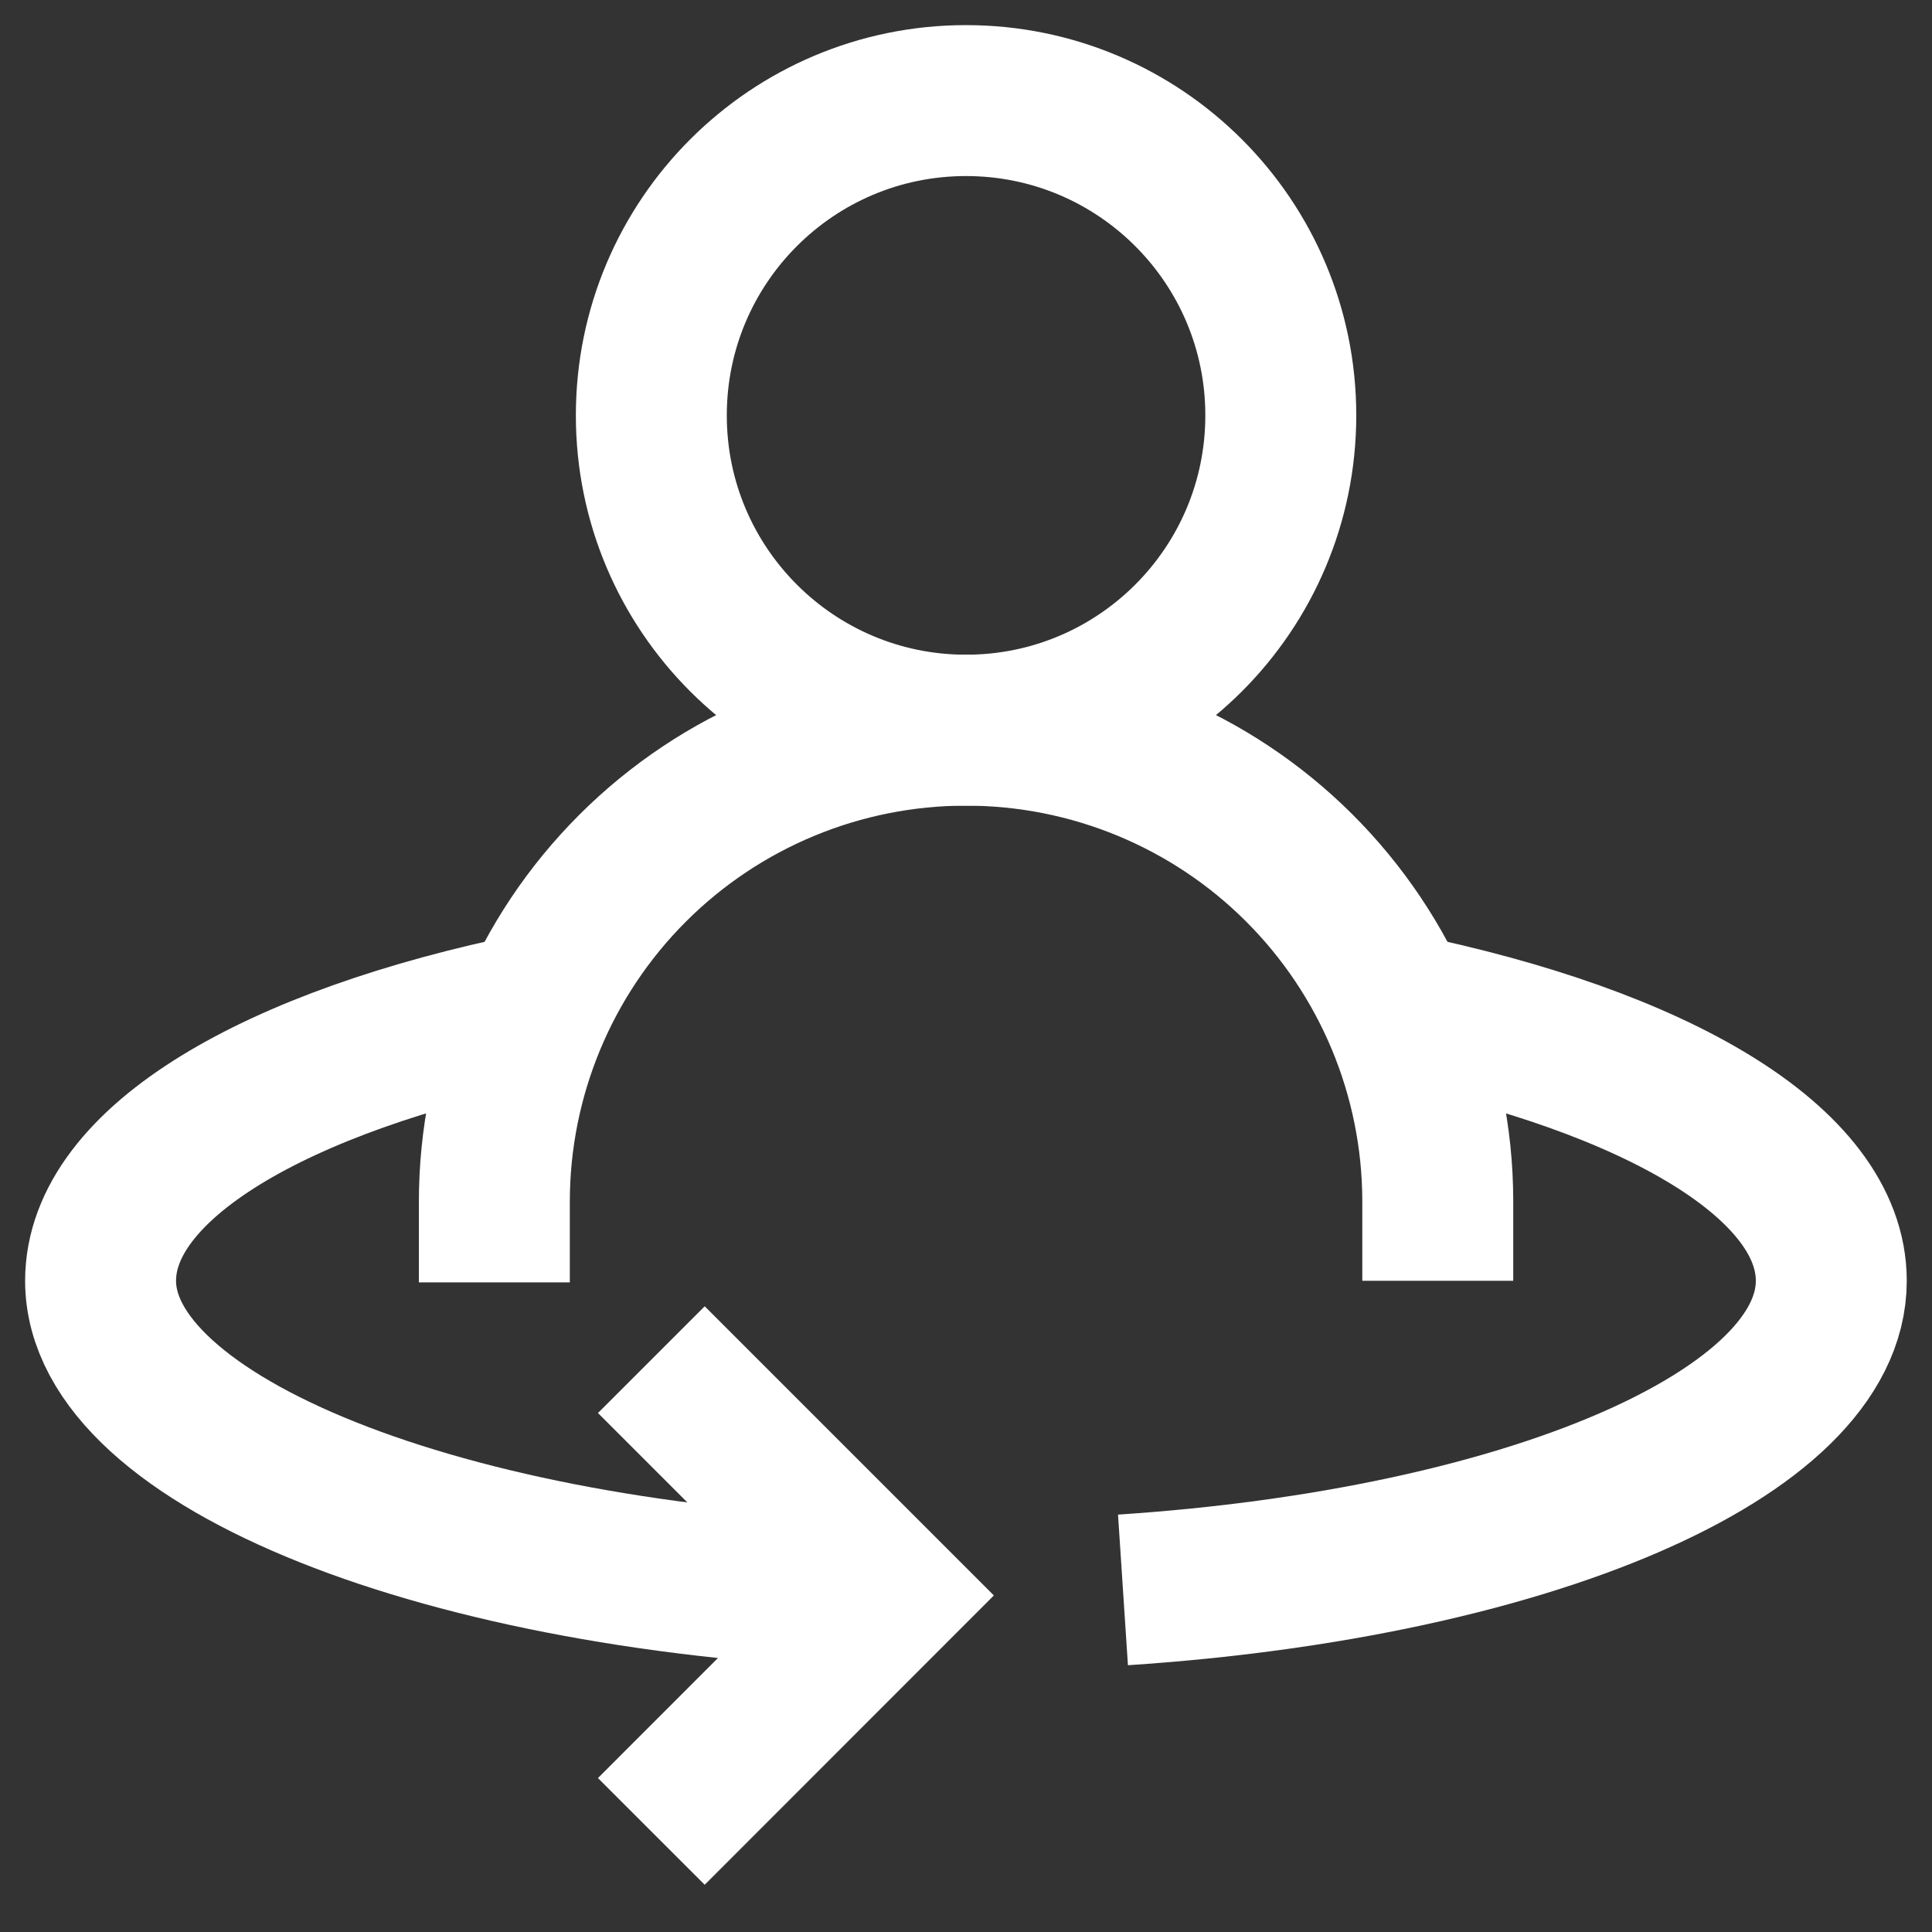
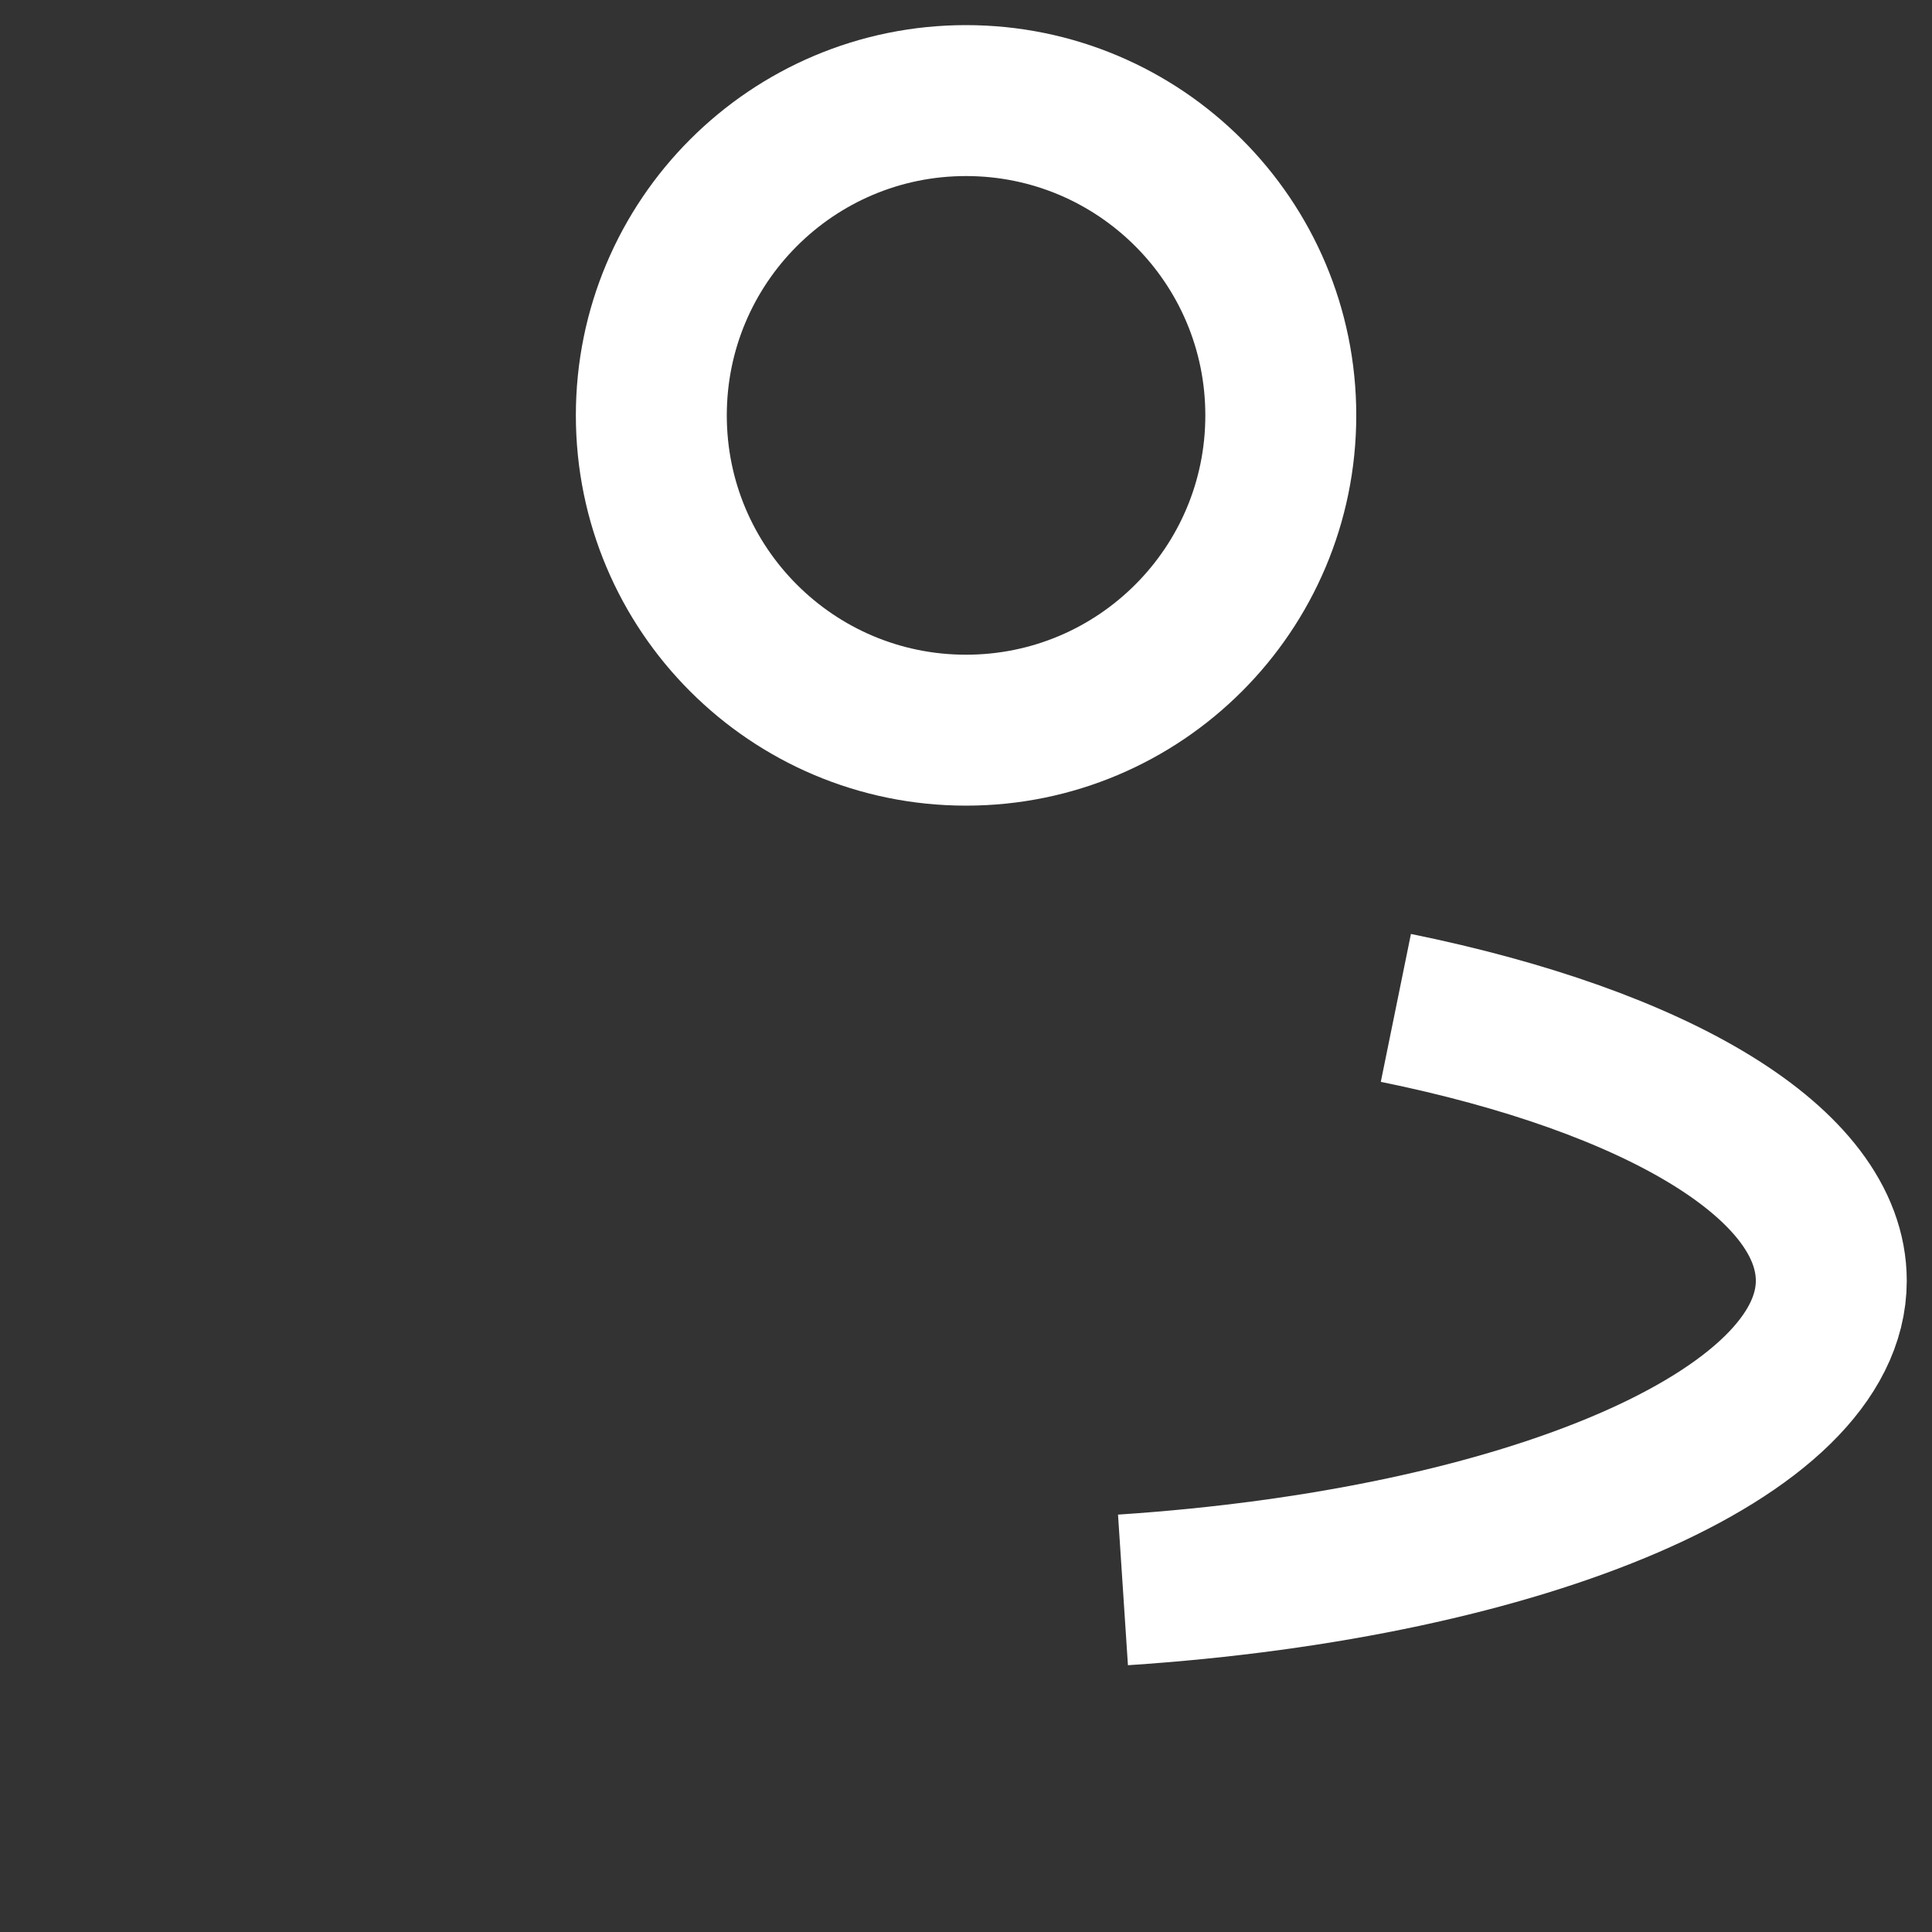
<svg xmlns="http://www.w3.org/2000/svg" width="16" height="16" viewBox="0 0 16 16" fill="none">
  <rect x="0" y="0" width="16" height="16" fill="#333333" stroke="none" />
  <g clip-path="url(#clip0_391_2093)">
    <path d="M8 6.047C9.44 6.047 10.607 4.88 10.607 3.44C10.607 2 9.44 0.833 8 0.833C6.561 0.833 5.394 2 5.394 3.44C5.394 4.88 6.561 6.047 8 6.047Z" stroke="white" stroke-width="1.25" stroke-miterlimit="10" />
    <path d="M11.56 8.347C13.72 8.787 15.166 9.633 15.166 10.607C15.166 11.88 12.64 12.947 9.3 13.167" stroke="white" stroke-width="1.25" stroke-miterlimit="10" />
-     <path d="M4.44 8.347C2.28 8.787 0.833 9.633 0.833 10.607C0.833 11.94 3.686 13.08 7.333 13.2" stroke="white" stroke-width="1.25" stroke-miterlimit="10" />
-     <path d="M5.394 11.26L7.347 13.213L5.394 15.167" stroke="white" stroke-width="1.25" stroke-miterlimit="10" />
-     <path d="M11.907 10.607V9.94C11.904 8.906 11.49 7.916 10.758 7.186C10.026 6.456 9.034 6.047 8 6.047C6.964 6.047 5.971 6.458 5.238 7.191C4.505 7.924 4.094 8.917 4.094 9.953V10.62" stroke="white" stroke-width="1.25" stroke-miterlimit="10" />
  </g>
  <defs>
    <clipPath id="clip0_391_2093">
      <rect width="16" height="16" fill="white" />
    </clipPath>
  </defs>
</svg>